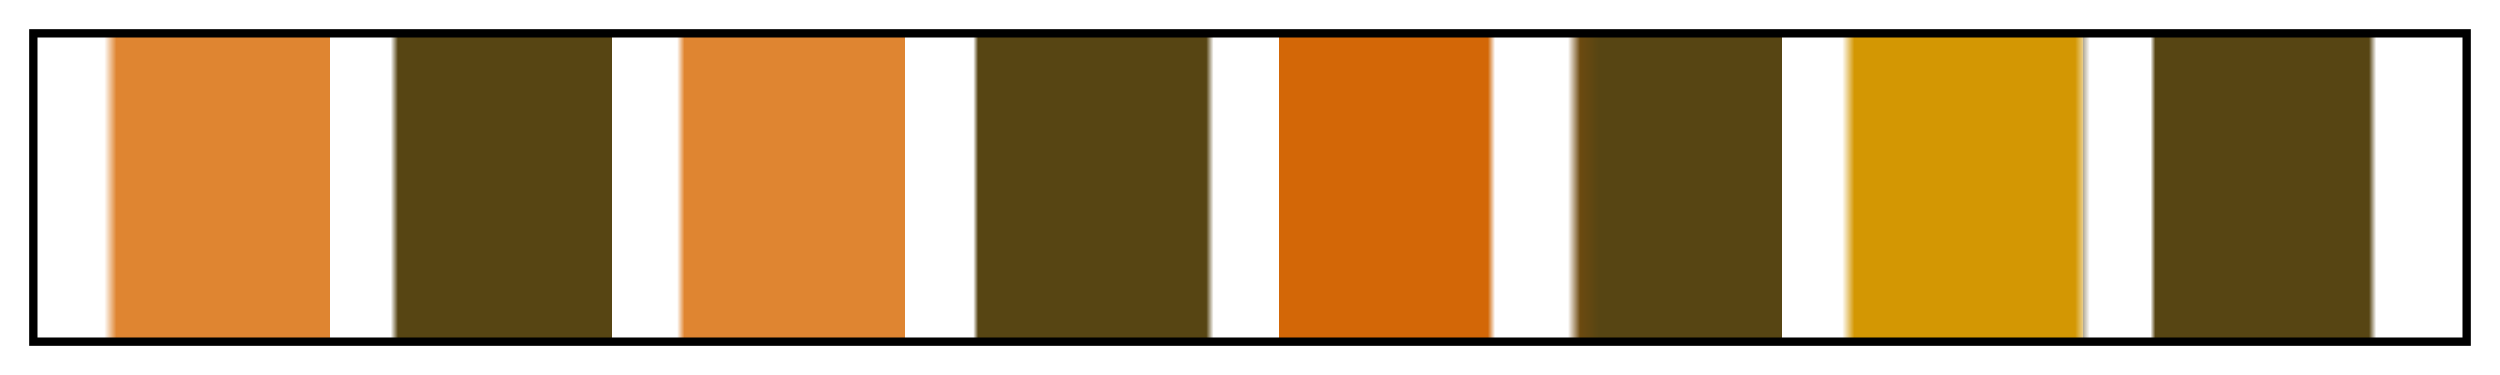
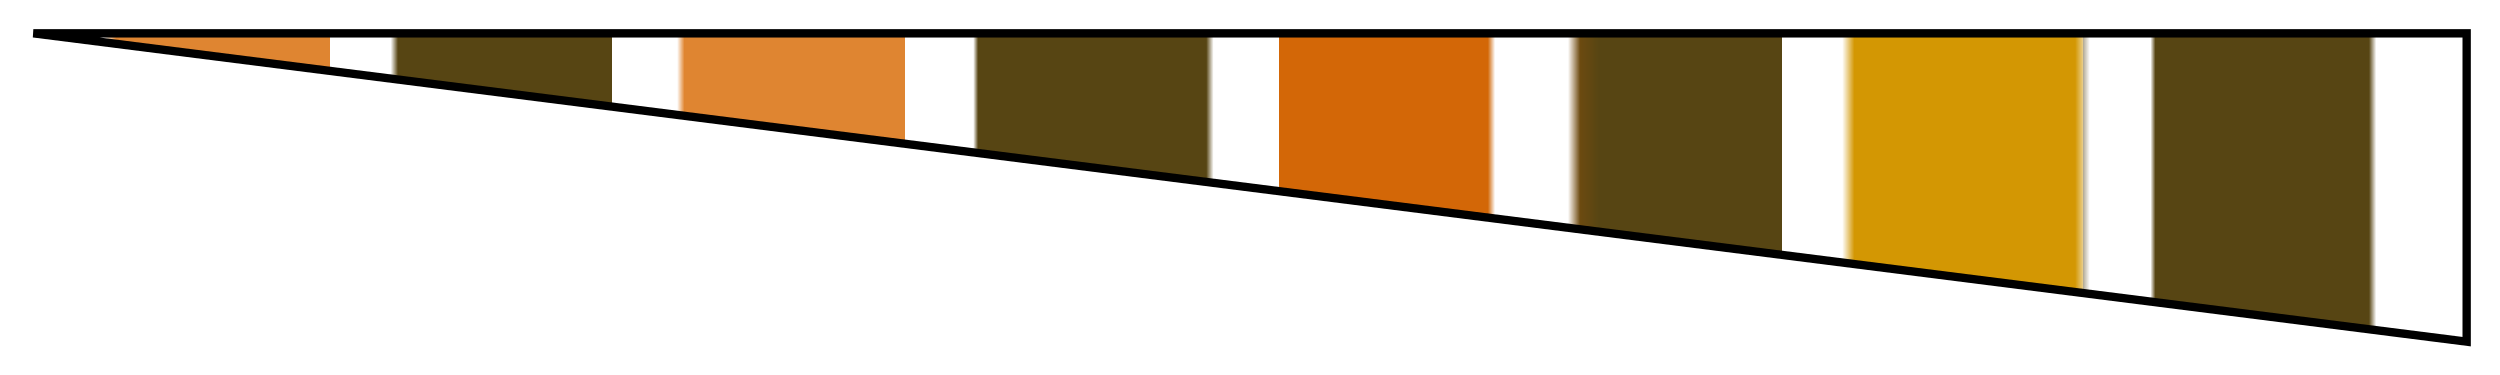
<svg xmlns="http://www.w3.org/2000/svg" height="45" viewBox="0 0 300 45" width="300">
  <linearGradient id="a" gradientUnits="objectBoundingBox" spreadMethod="pad" x1="0%" x2="100%" y1="0%" y2="0%">
    <stop offset="0" stop-color="#df8531" stop-opacity="0" />
    <stop offset=".028" stop-color="#df8531" stop-opacity="0" />
    <stop offset=".033" stop-color="#df8531" />
    <stop offset=".121" stop-color="#df8531" />
    <stop offset=".121" stop-color="#df8531" stop-opacity="0" />
    <stop offset=".138" stop-color="#df8531" stop-opacity="0" />
    <stop offset=".143" stop-color="#574513" stop-opacity="0" />
    <stop offset=".146" stop-color="#574513" stop-opacity="0" />
    <stop offset=".149" stop-color="#574513" />
    <stop offset=".237" stop-color="#574513" />
    <stop offset=".237" stop-color="#574513" stop-opacity="0" />
    <stop offset=".242" stop-color="#574513" stop-opacity="0" />
    <stop offset=".242" stop-color="#df8531" stop-opacity="0" />
    <stop offset=".264" stop-color="#df8531" stop-opacity="0" />
    <stop offset=".267" stop-color="#df8531" />
    <stop offset=".358" stop-color="#df8531" />
    <stop offset=".358" stop-color="#df8531" stop-opacity="0" />
    <stop offset=".375" stop-color="#df8531" stop-opacity="0" />
    <stop offset=".383" stop-color="#574513" stop-opacity="0" />
    <stop offset=".386" stop-color="#574513" stop-opacity="0" />
    <stop offset=".388" stop-color="#574513" />
    <stop offset=".482" stop-color="#574513" />
    <stop offset=".485" stop-color="#574513" stop-opacity="0" />
    <stop offset=".493" stop-color="#d36707" stop-opacity="0" />
    <stop offset=".512" stop-color="#d36707" stop-opacity="0" />
    <stop offset=".512" stop-color="#d36707" />
    <stop offset=".598" stop-color="#d36707" />
    <stop offset=".601" stop-color="#cb6507" stop-opacity="0" />
    <stop offset=".631" stop-color="#7b4e0f" stop-opacity="0" />
    <stop offset=".636" stop-color="#6c4a10" />
    <stop offset=".644" stop-color="#574513" />
    <stop offset=".719" stop-color="#574513" />
    <stop offset=".719" stop-color="#574513" stop-opacity="0" />
    <stop offset=".727" stop-color="#574513" stop-opacity="0" />
    <stop offset=".73" stop-color="#d39703" stop-opacity="0" />
    <stop offset=".744" stop-color="#d39703" stop-opacity="0" />
    <stop offset=".749" stop-color="#d39703" />
    <stop offset=".84" stop-color="#d39703" />
    <stop offset=".843" stop-color="#d39703" stop-opacity=".5" />
    <stop offset=".843" stop-color="#574513" stop-opacity=".5" />
    <stop offset=".846" stop-color="#574513" stop-opacity="0" />
    <stop offset=".871" stop-color="#574513" stop-opacity="0" />
    <stop offset=".873" stop-color="#574513" />
    <stop offset=".961" stop-color="#574513" />
    <stop offset=".964" stop-color="#574513" stop-opacity="0" />
    <stop offset=".989" stop-color="#574513" stop-opacity="0" />
    <stop offset="1" stop-color="#574513" stop-opacity="0" />
  </linearGradient>
-   <path d="m4 4h292v37h-292z" fill="url(#a)" stroke="#000" />
+   <path d="m4 4h292v37z" fill="url(#a)" stroke="#000" />
</svg>